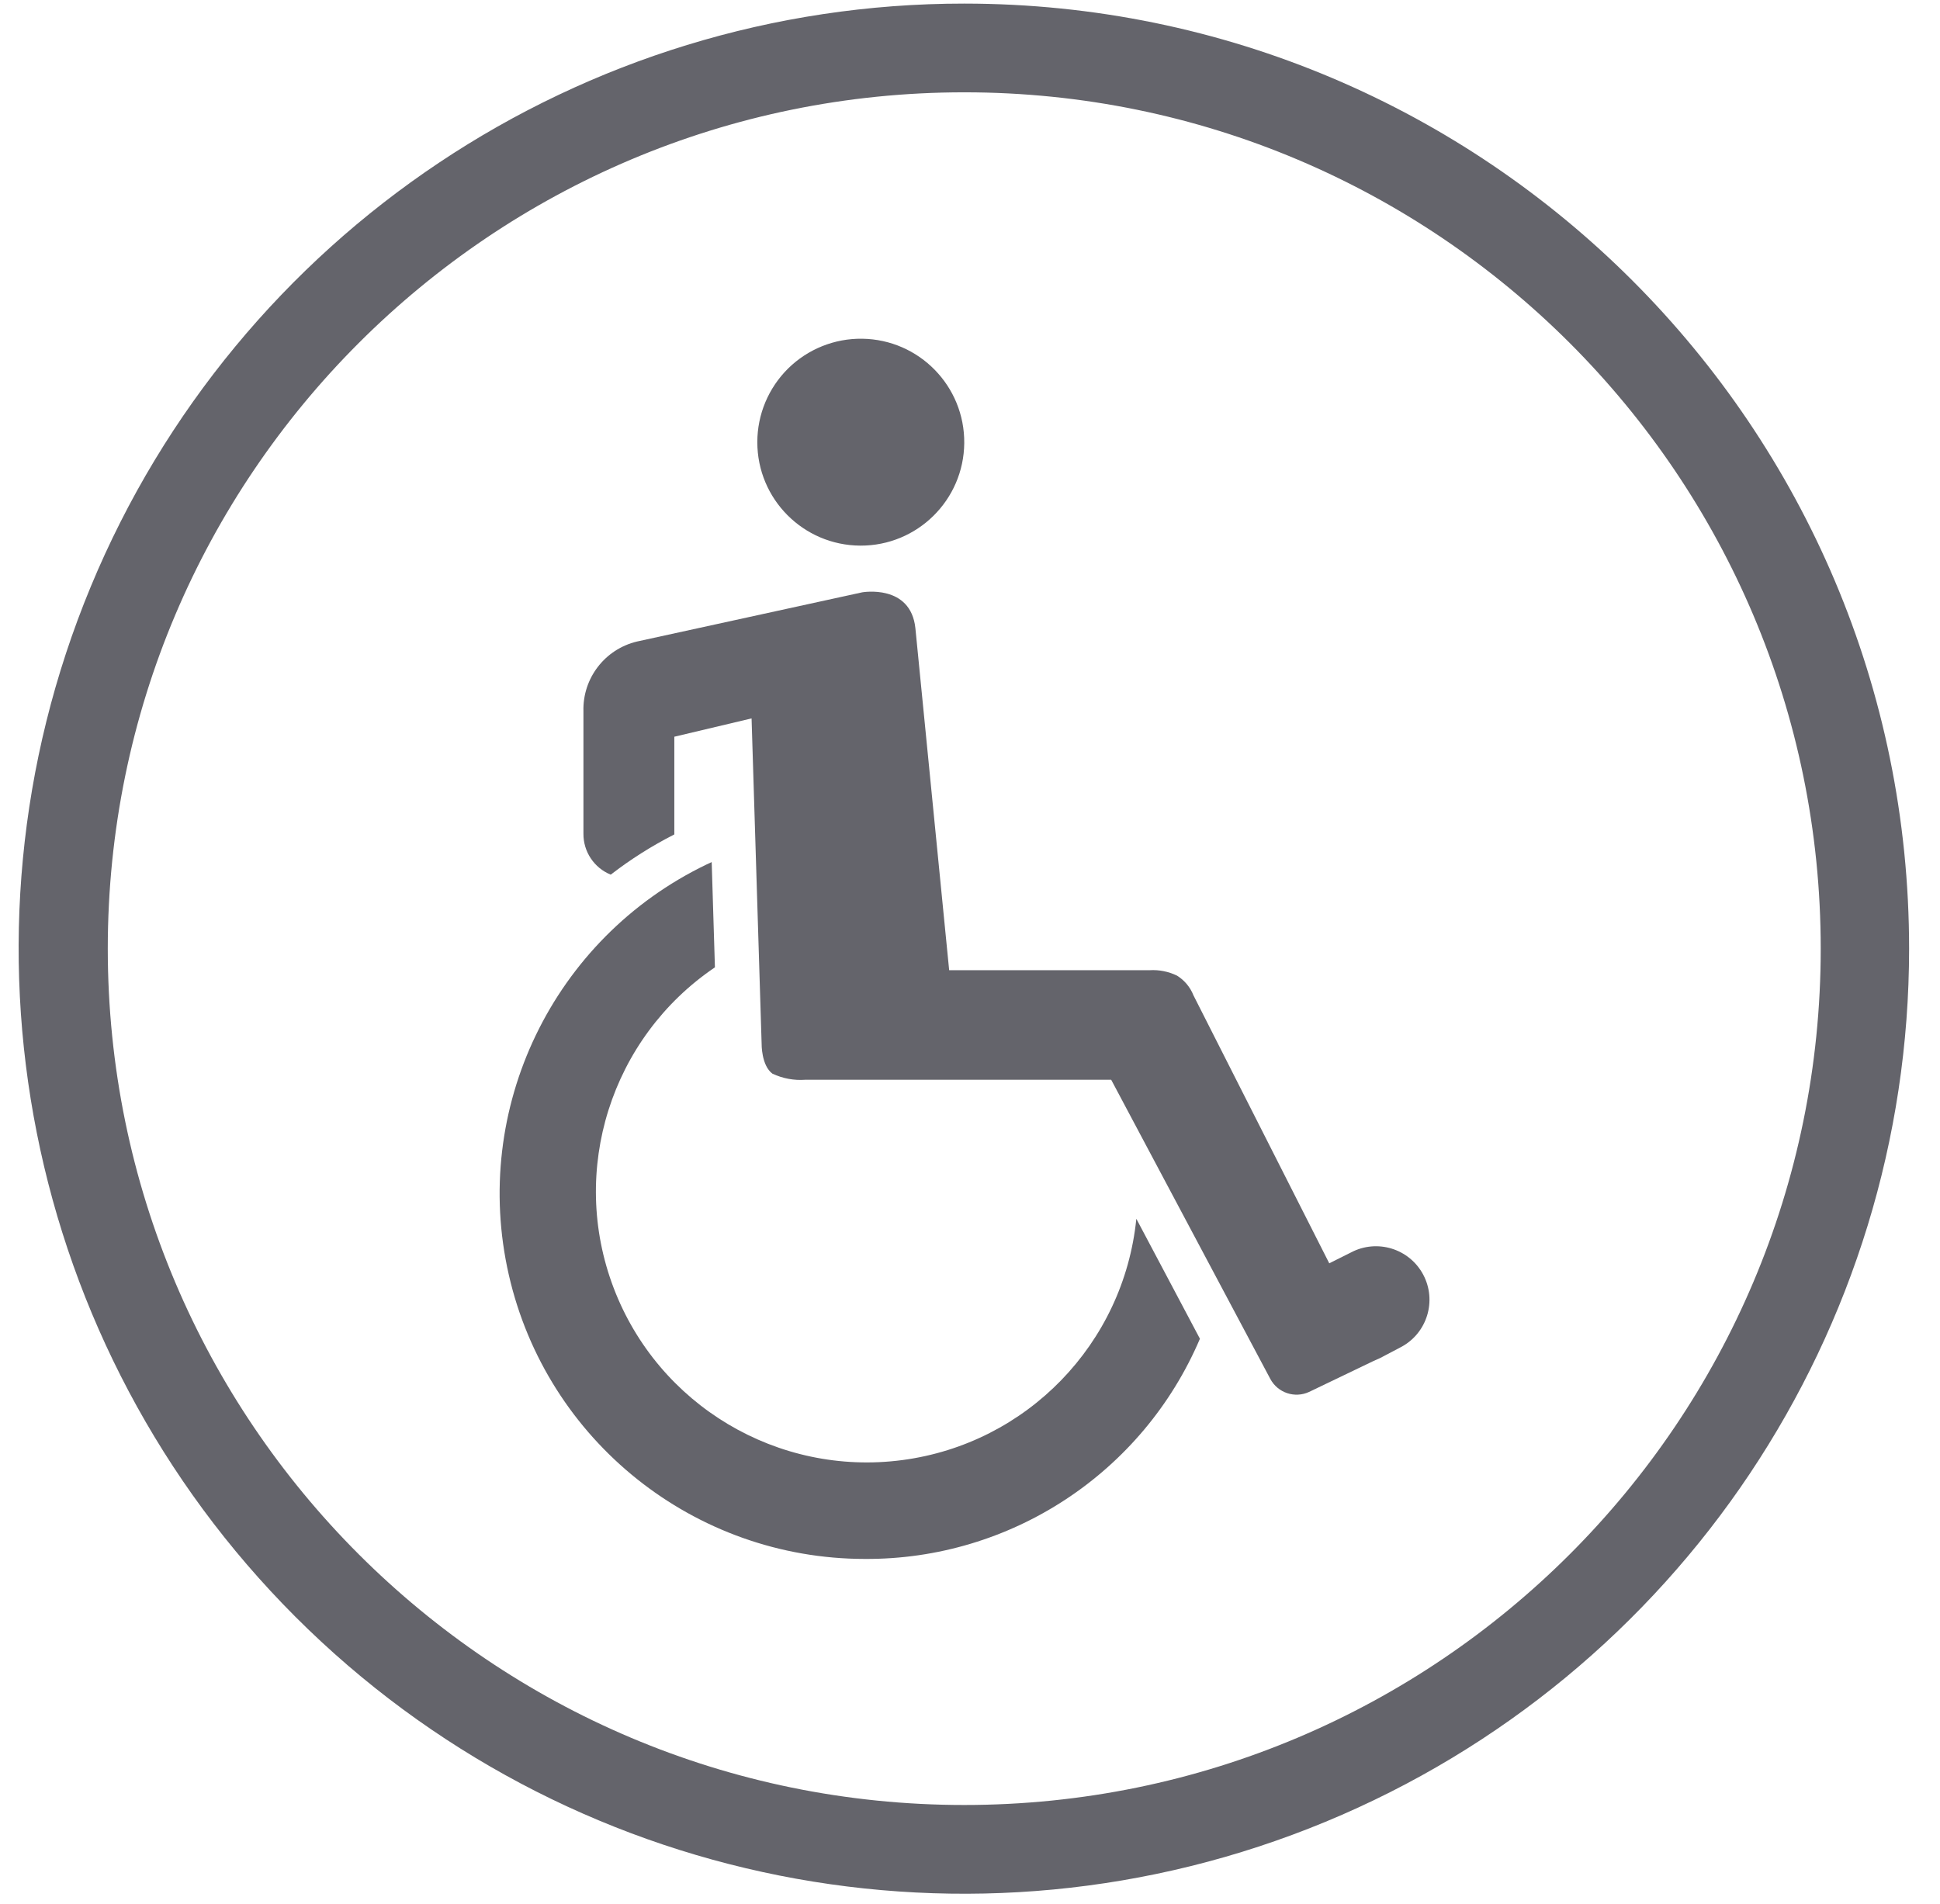
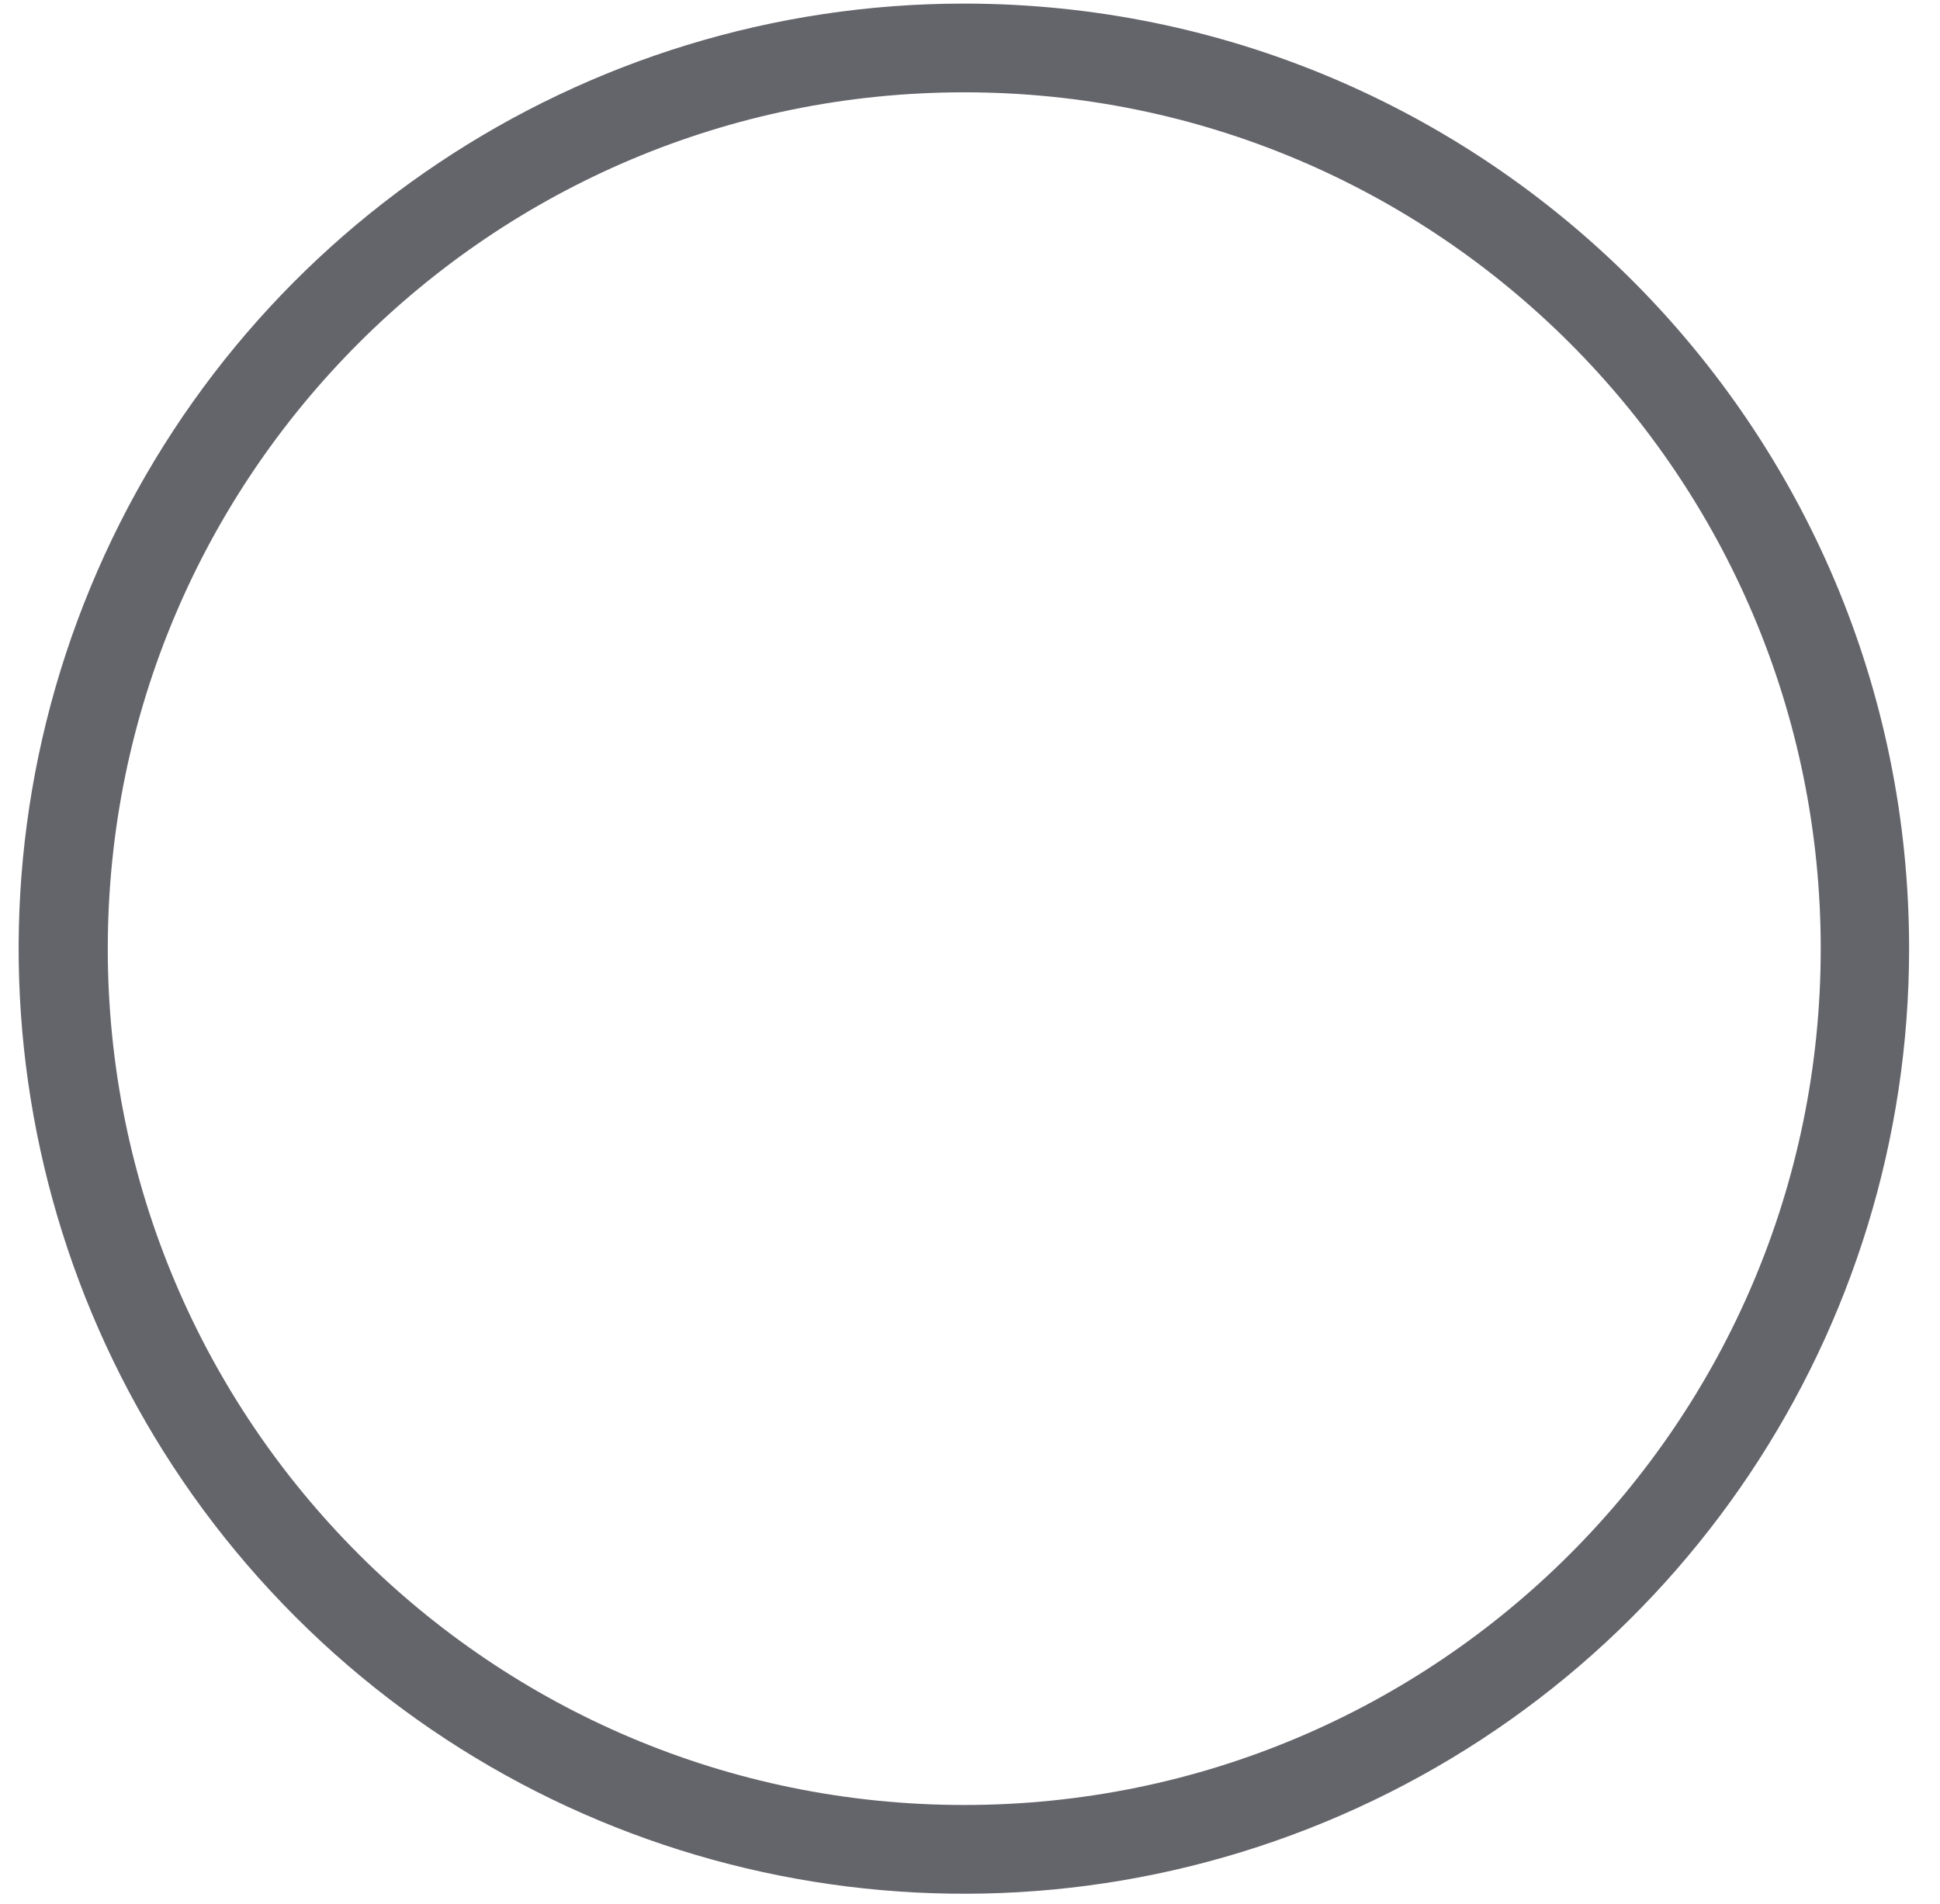
<svg xmlns="http://www.w3.org/2000/svg" width="54px" height="53px" viewBox="0 0 54 53" version="1.1">
  <title>Group 5</title>
  <desc>Created with Sketch.</desc>
  <g id="Page-1" stroke="none" stroke-width="1" fill="none" fill-rule="evenodd">
    <g id="Group-5" transform="translate(0.519, 0.1)" fill="#64646B" fill-rule="nonzero">
-       <path d="M20.561,12.21 C20.561,13.795 21.842,15.082 23.428,15.09 C25.013,15.097 26.306,13.822 26.321,12.236 C26.335,10.651 25.066,9.352 23.481,9.33 C22.71,9.319 21.967,9.618 21.418,10.159 C20.87,10.701 20.561,11.439 20.561,12.21 Z" id="Path" />
-       <path d="M31.111,33.83 C30.76,37.309 28.063,40.09 24.597,40.548 C21.13,41.006 17.804,39.021 16.561,35.753 C15.318,32.484 16.486,28.791 19.381,26.83 L19.291,23.9 L19.141,23.97 C14.87,26.03 12.589,30.769 13.644,35.392 C14.699,40.015 18.809,43.296 23.551,43.3 C27.612,43.323 31.289,40.906 32.881,37.17 L31.111,33.83 Z" id="Path" />
-       <path d="M38.481,37.4 L38.481,37.4 L37.891,37.71 L37.711,37.79 L35.921,38.65 C35.522,38.835 35.049,38.677 34.841,38.29 L30.411,29.96 L21.901,29.96 C21.585,29.984 21.268,29.925 20.981,29.79 C20.671,29.56 20.681,28.96 20.681,28.96 L20.401,19.9 L18.251,20.41 C18.251,20.41 18.251,22.28 18.251,23.13 C17.627,23.447 17.034,23.822 16.481,24.25 C16.018,24.062 15.717,23.61 15.721,23.11 L15.721,19.7 C15.696,18.782 16.318,17.973 17.211,17.76 L23.481,16.39 C23.481,16.39 24.831,16.15 24.961,17.39 L25.901,26.91 L31.481,26.91 C31.743,26.894 32.004,26.946 32.241,27.06 C32.45,27.189 32.611,27.382 32.701,27.61 L36.481,35.07 L37.081,34.77 C37.807,34.383 38.709,34.659 39.096,35.385 C39.482,36.111 39.207,37.013 38.481,37.4 Z" id="Path" />
      <path d="M26.321,1.91217769e-06 C15.678,-0.004 6.082,6.404 2.006,16.235 C-2.069,26.066 0.179,37.384 7.703,44.91 C15.227,52.437 26.544,54.69 36.377,50.618 C46.209,46.547 52.621,36.952 52.621,26.31 C52.621,11.783 40.847,0.006 26.321,1.91217769e-06 L26.321,1.91217769e-06 Z M26.321,50.15 C13.154,50.15 2.481,39.476 2.481,26.31 C2.481,13.144 13.154,2.47 26.321,2.47 C39.487,2.47 50.161,13.144 50.161,26.31 C50.161,39.476 39.487,50.15 26.321,50.15 Z" id="Shape" />
    </g>
  </g>
</svg>